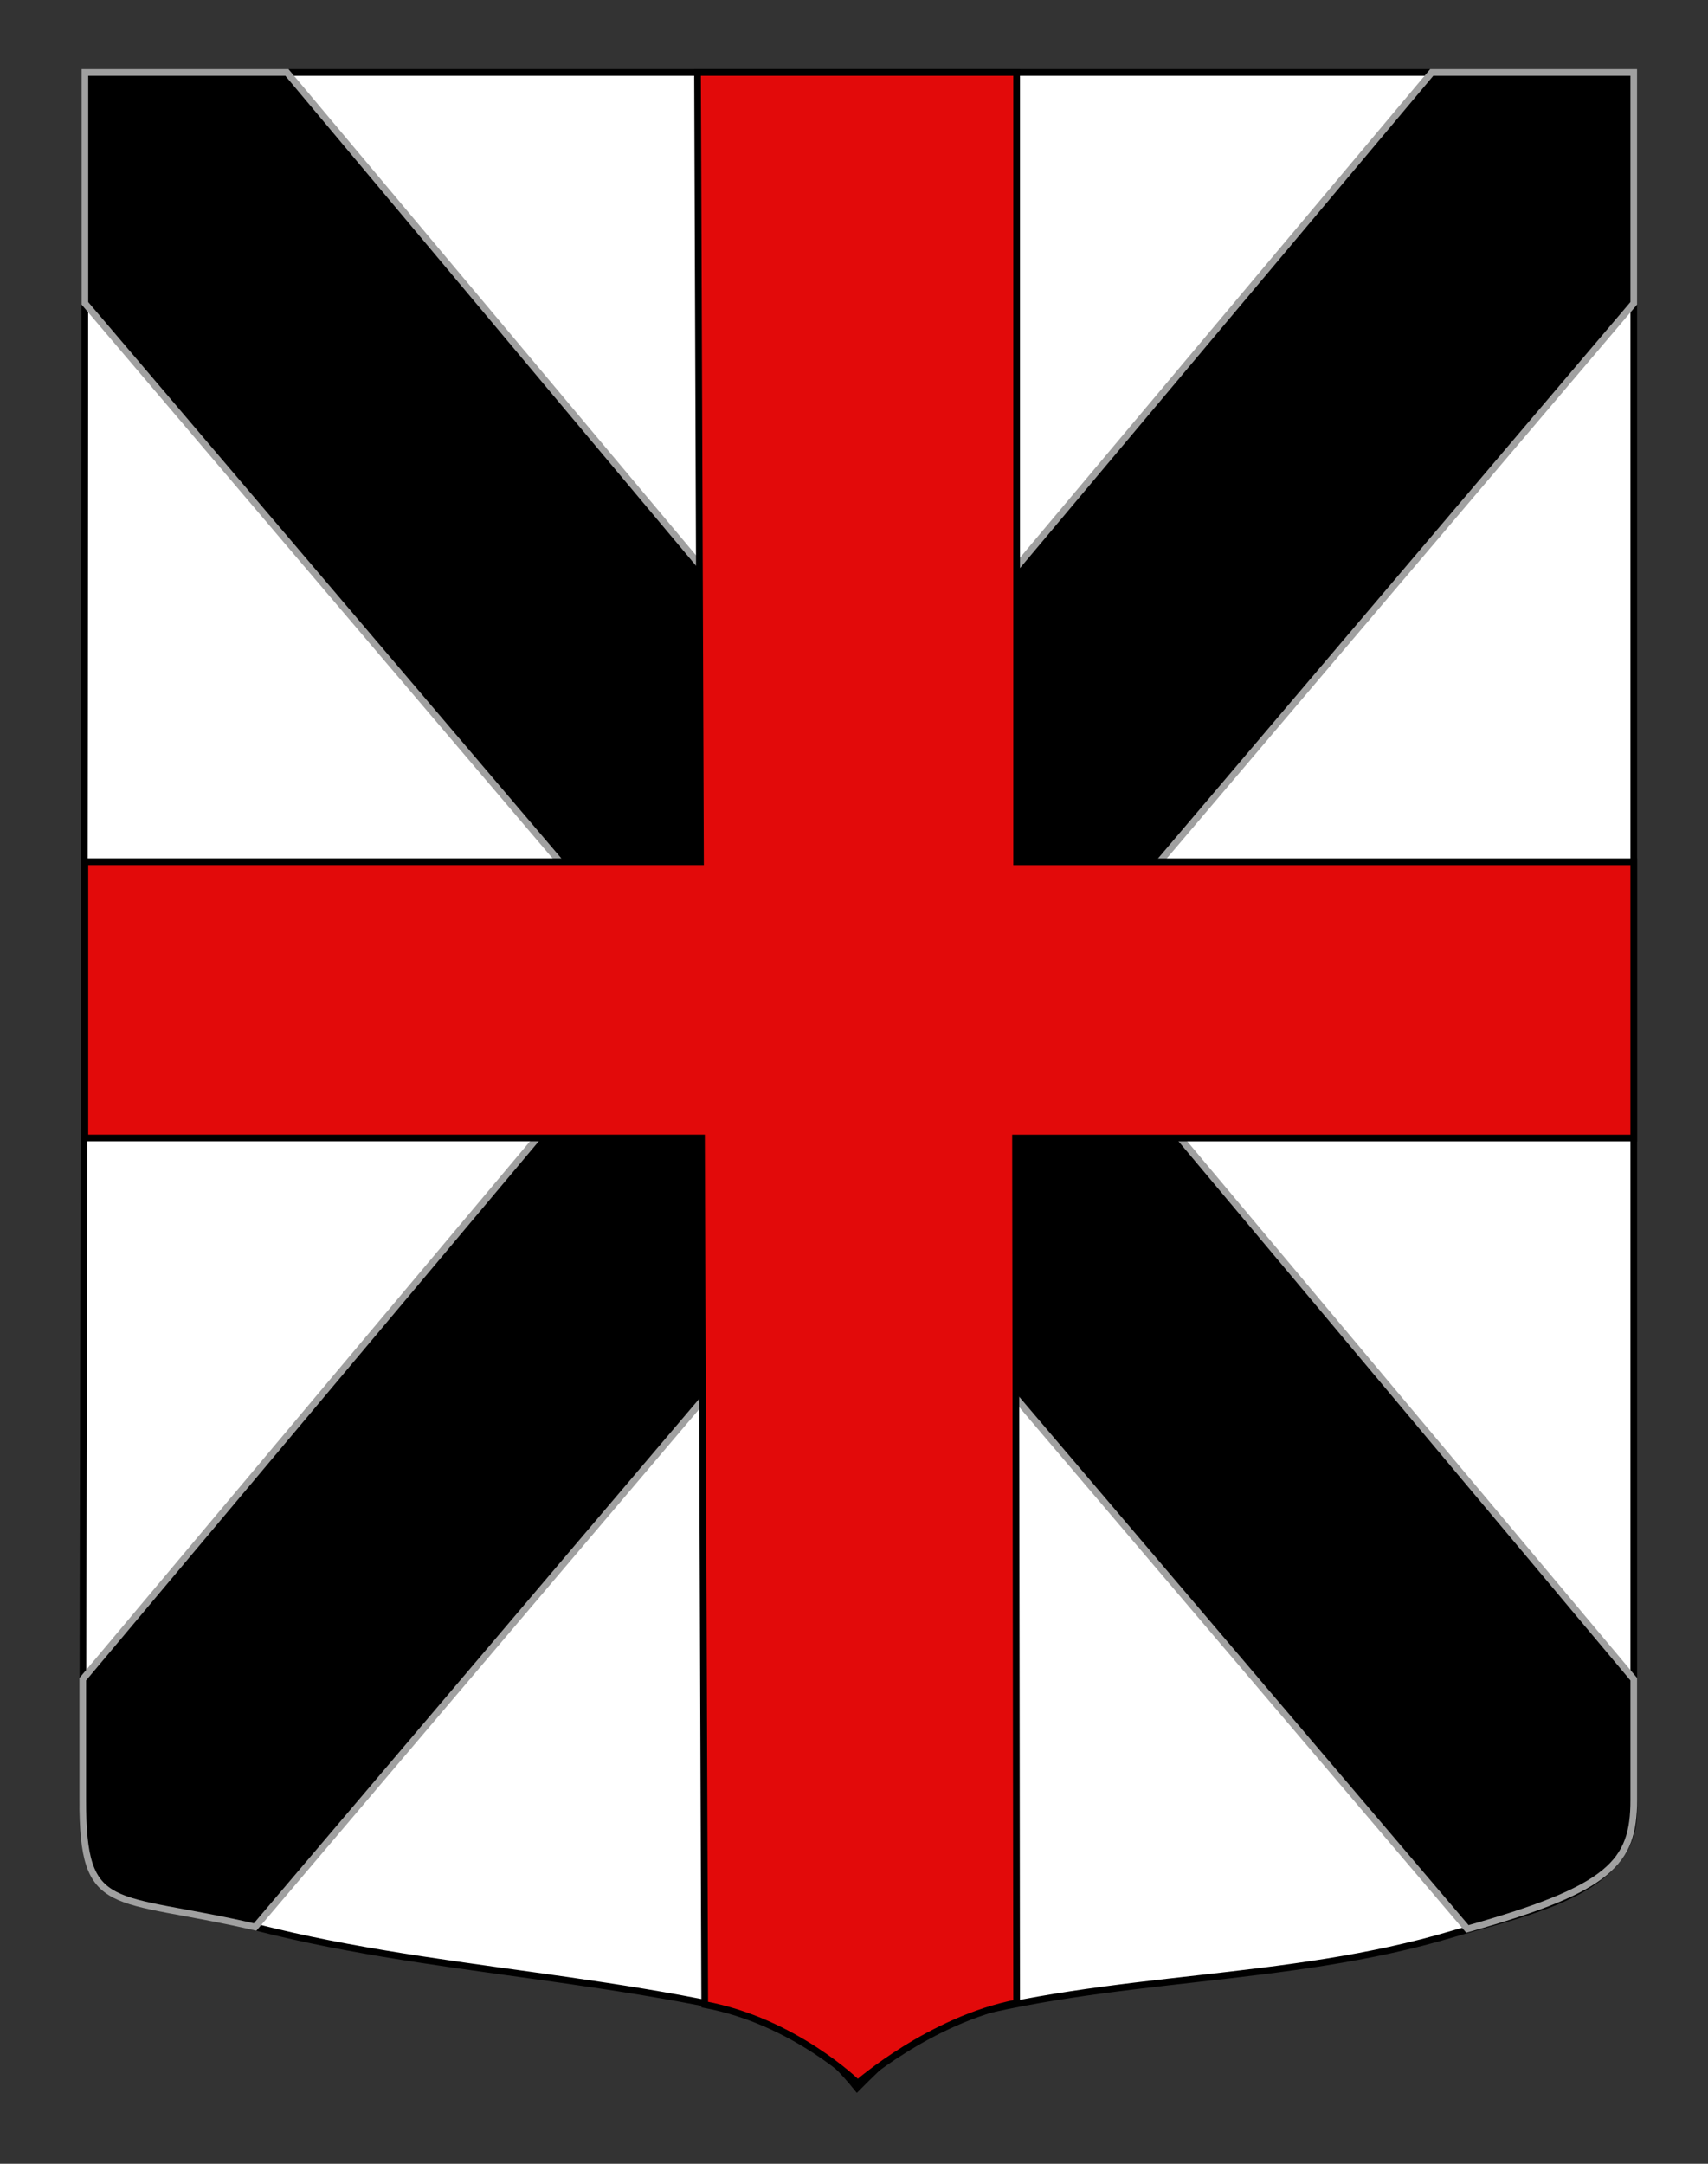
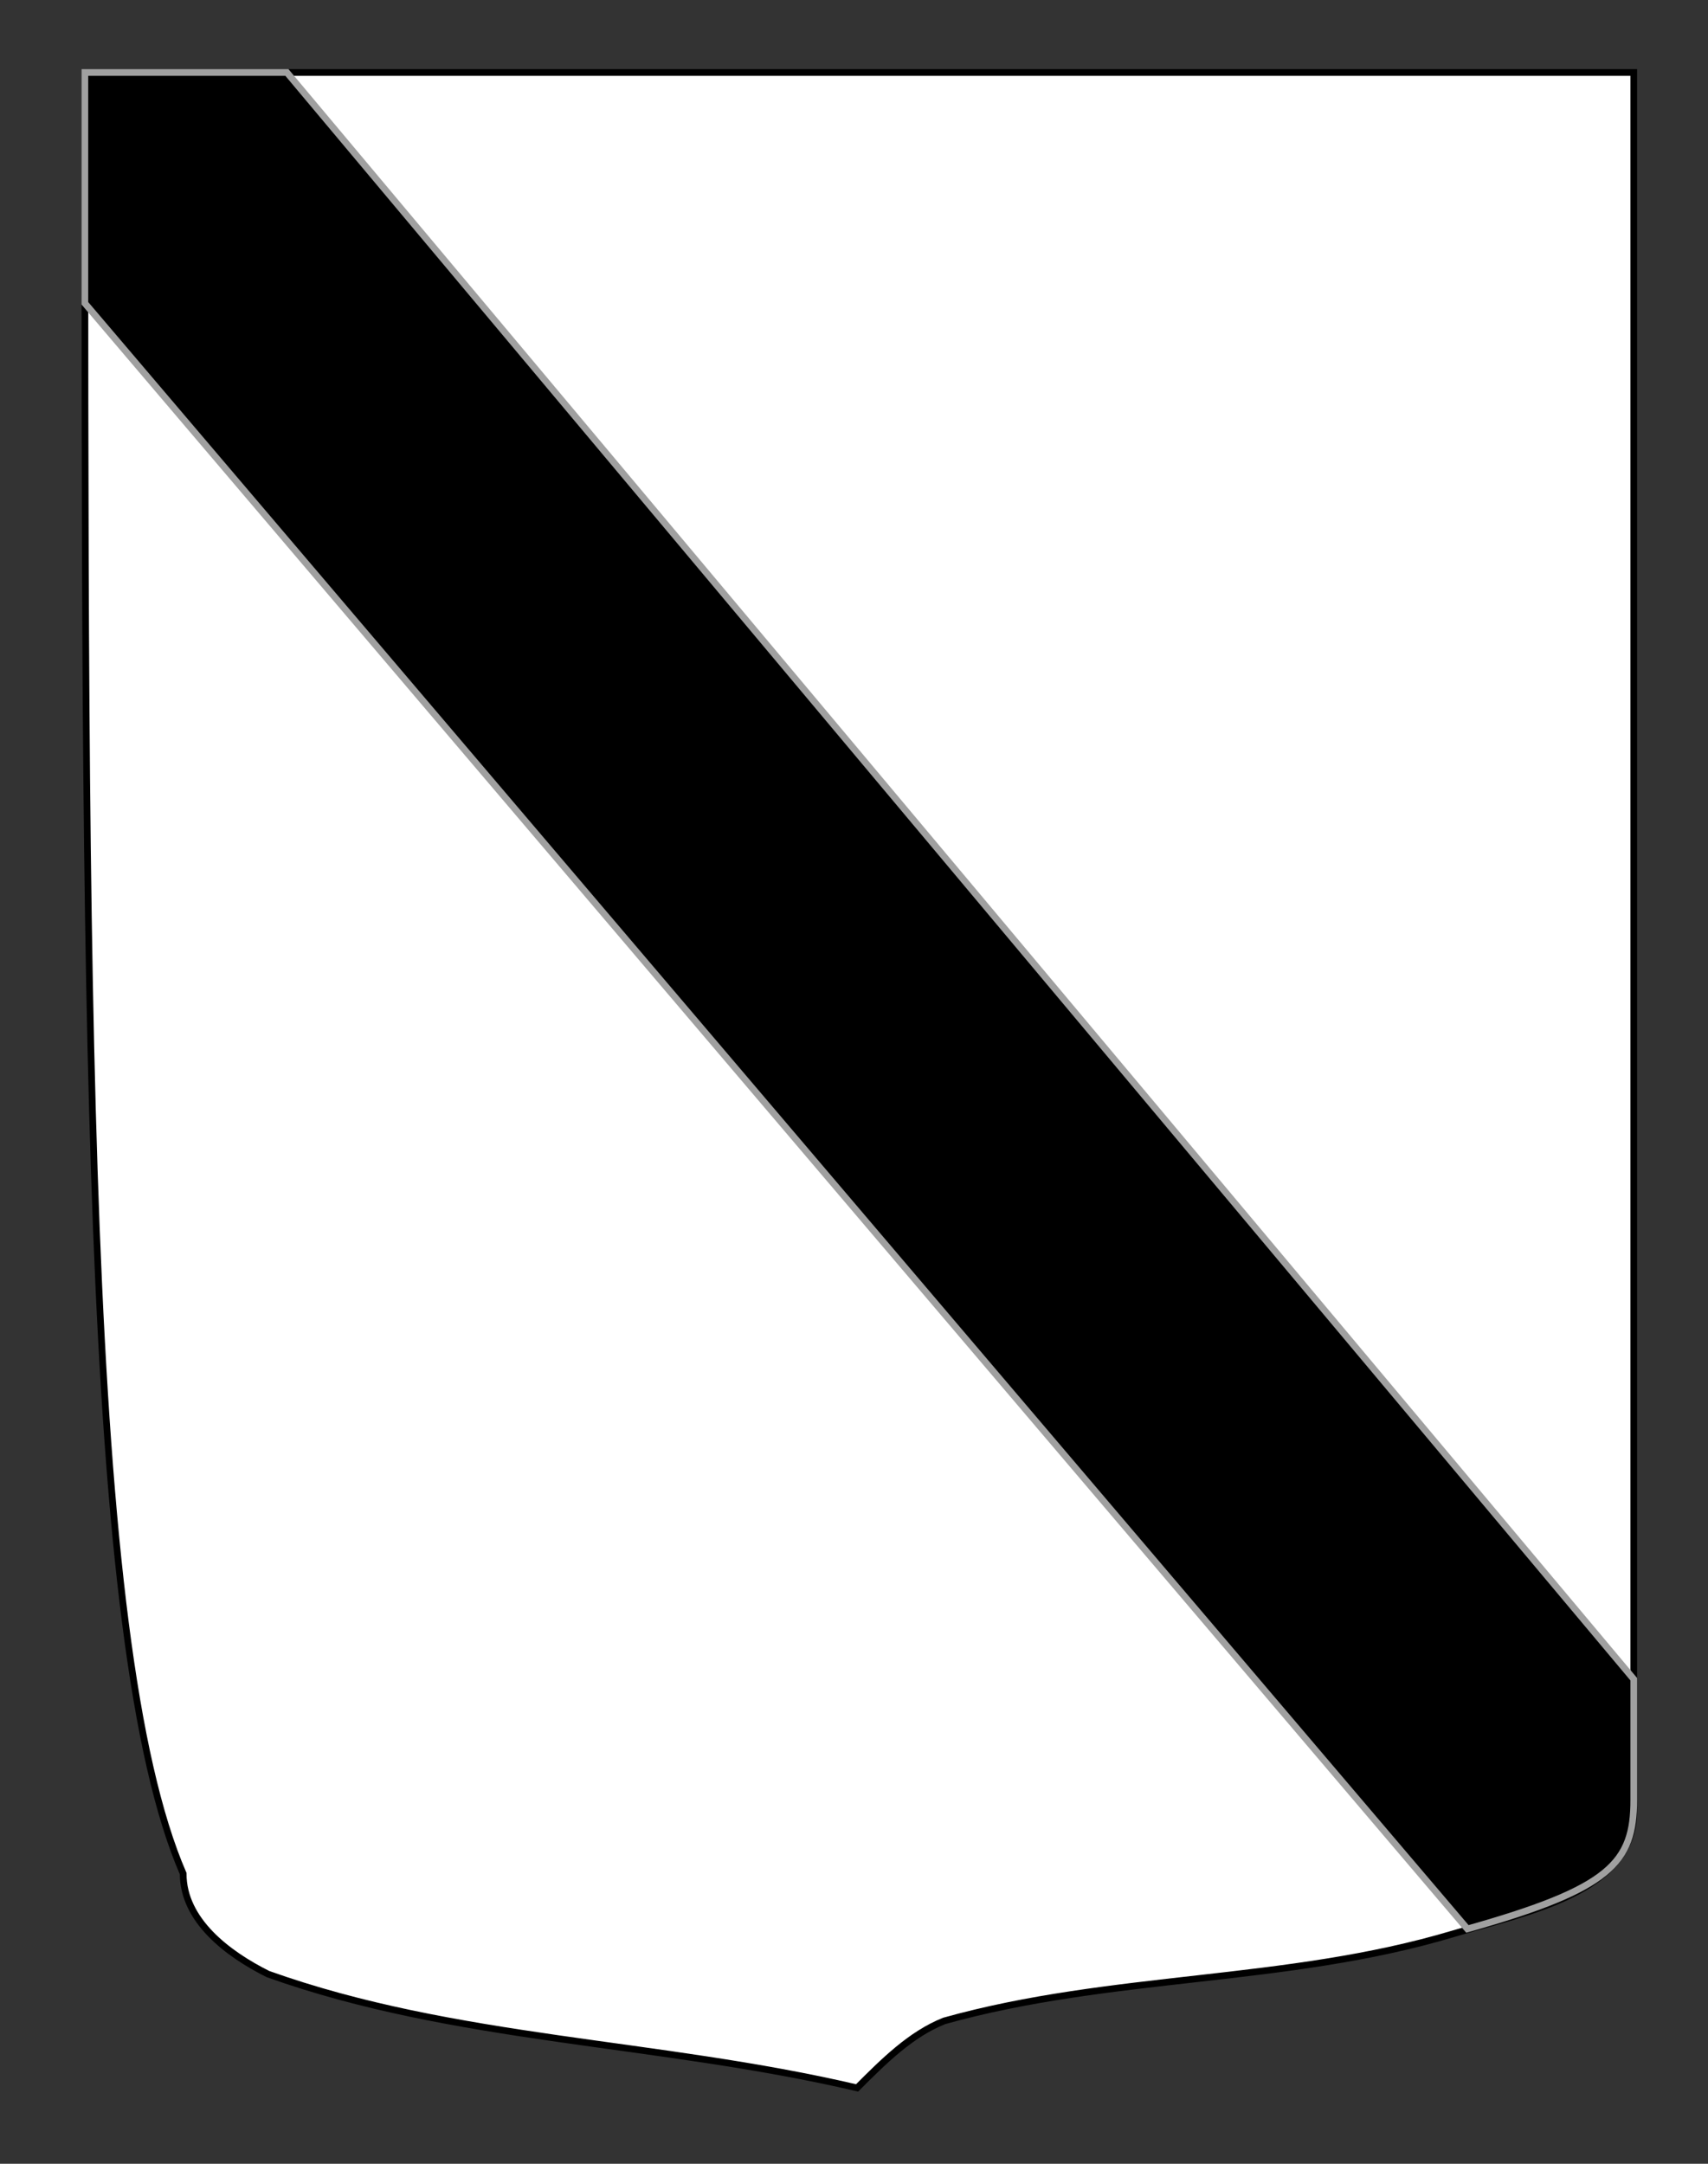
<svg xmlns="http://www.w3.org/2000/svg" version="1.1" id="Autre_blason_Dardel3_xA0_Image_1_" x="0px" y="0px" width="255.119px" height="323.148px" viewBox="0 0 255.119 323.148" enable-background="new 0 0 255.119 323.148" xml:space="preserve">
  <rect x="0" y="0" width="255.119" height="323.148" fill="#333333" stroke="none" />
-   <path id="Contour_blason" fill="#FFFFFF" stroke="#000000" d="M12.678,10.823c78,0,153.352,0,231.352,0  c0,135.583,0,149.083,0,259.746c0,12.044-16.051,14.974-27.008,18.25c-24.871,7.439-51,6-76,13c-5,2-9,6-13,10c-4-5-9-9-15-11  c-30-7-60-7-88-17c-6-3-12.663-8-12.663-15C12.361,245.279,12.678,147.198,12.678,10.823z" />
+   <path id="Contour_blason" fill="#FFFFFF" stroke="#000000" d="M12.678,10.823c78,0,153.352,0,231.352,0  c0,135.583,0,149.083,0,259.746c0,12.044-16.051,14.974-27.008,18.25c-24.871,7.439-51,6-76,13c-5,2-9,6-13,10c-30-7-60-7-88-17c-6-3-12.663-8-12.663-15C12.361,245.279,12.678,147.198,12.678,10.823z" />
  <path stroke="#A0A0A0" stroke-miterlimit="10" d="M12.678,45.295l206.504,242.784c21.422-6.036,24.848-9.911,24.848-19.26  c0-18.049,0,4.402,0-18.034L42.854,10.823H12.678V45.295z" />
-   <path stroke="#A0A0A0" stroke-miterlimit="10" d="M244.03,45.295L38.104,287.793c-21.547-4.982-25.743-1.55-25.743-18.974  c0-18.026,0,4.402,0-18.034L213.854,10.823h30.176V45.295L244.03,45.295z" />
-   <path fill="#E20A0A" stroke="#000000" d="M151.687,169.957h92.344v-41.254h-92.178V10.823h-47.665c0,0,0.207,55.432,0.44,117.879  h-91.95v41.254h92.102c0.25,66.859,0.482,129.419,0.482,129.419c13.479,2.5,22.857,11.75,22.857,11.75s10.841-9.5,23.735-12  L151.687,169.957z" />
</svg>